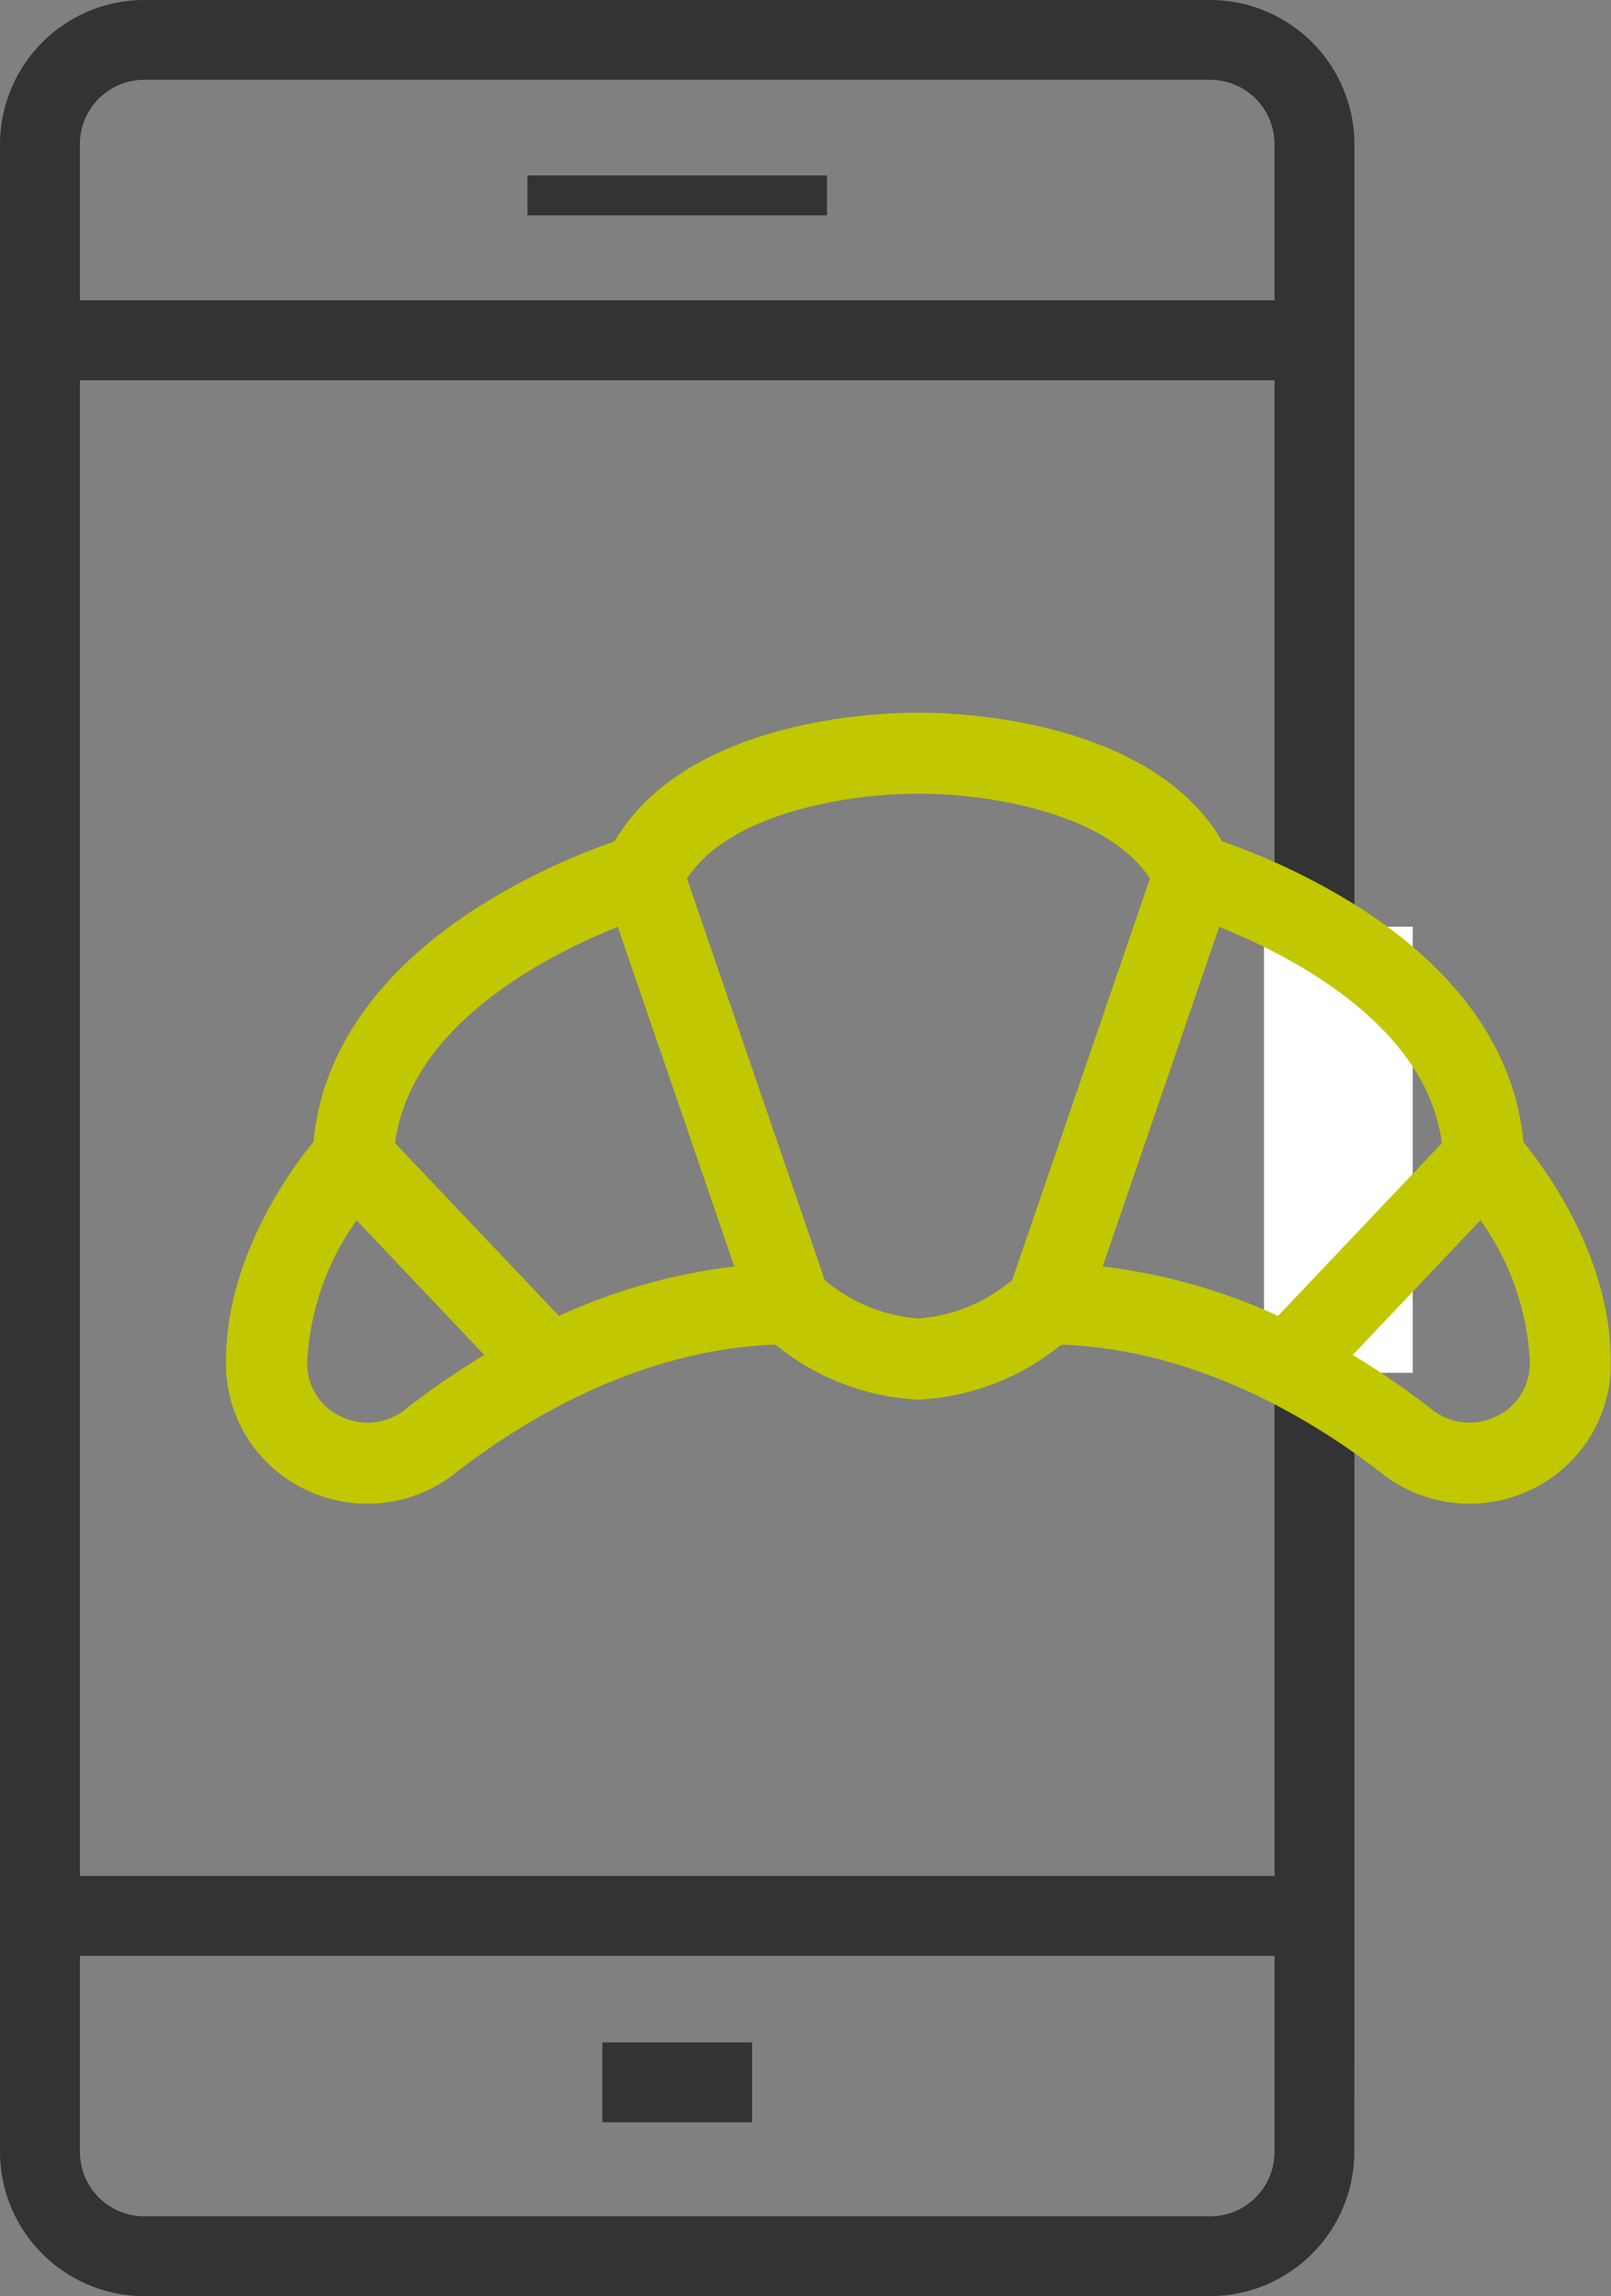
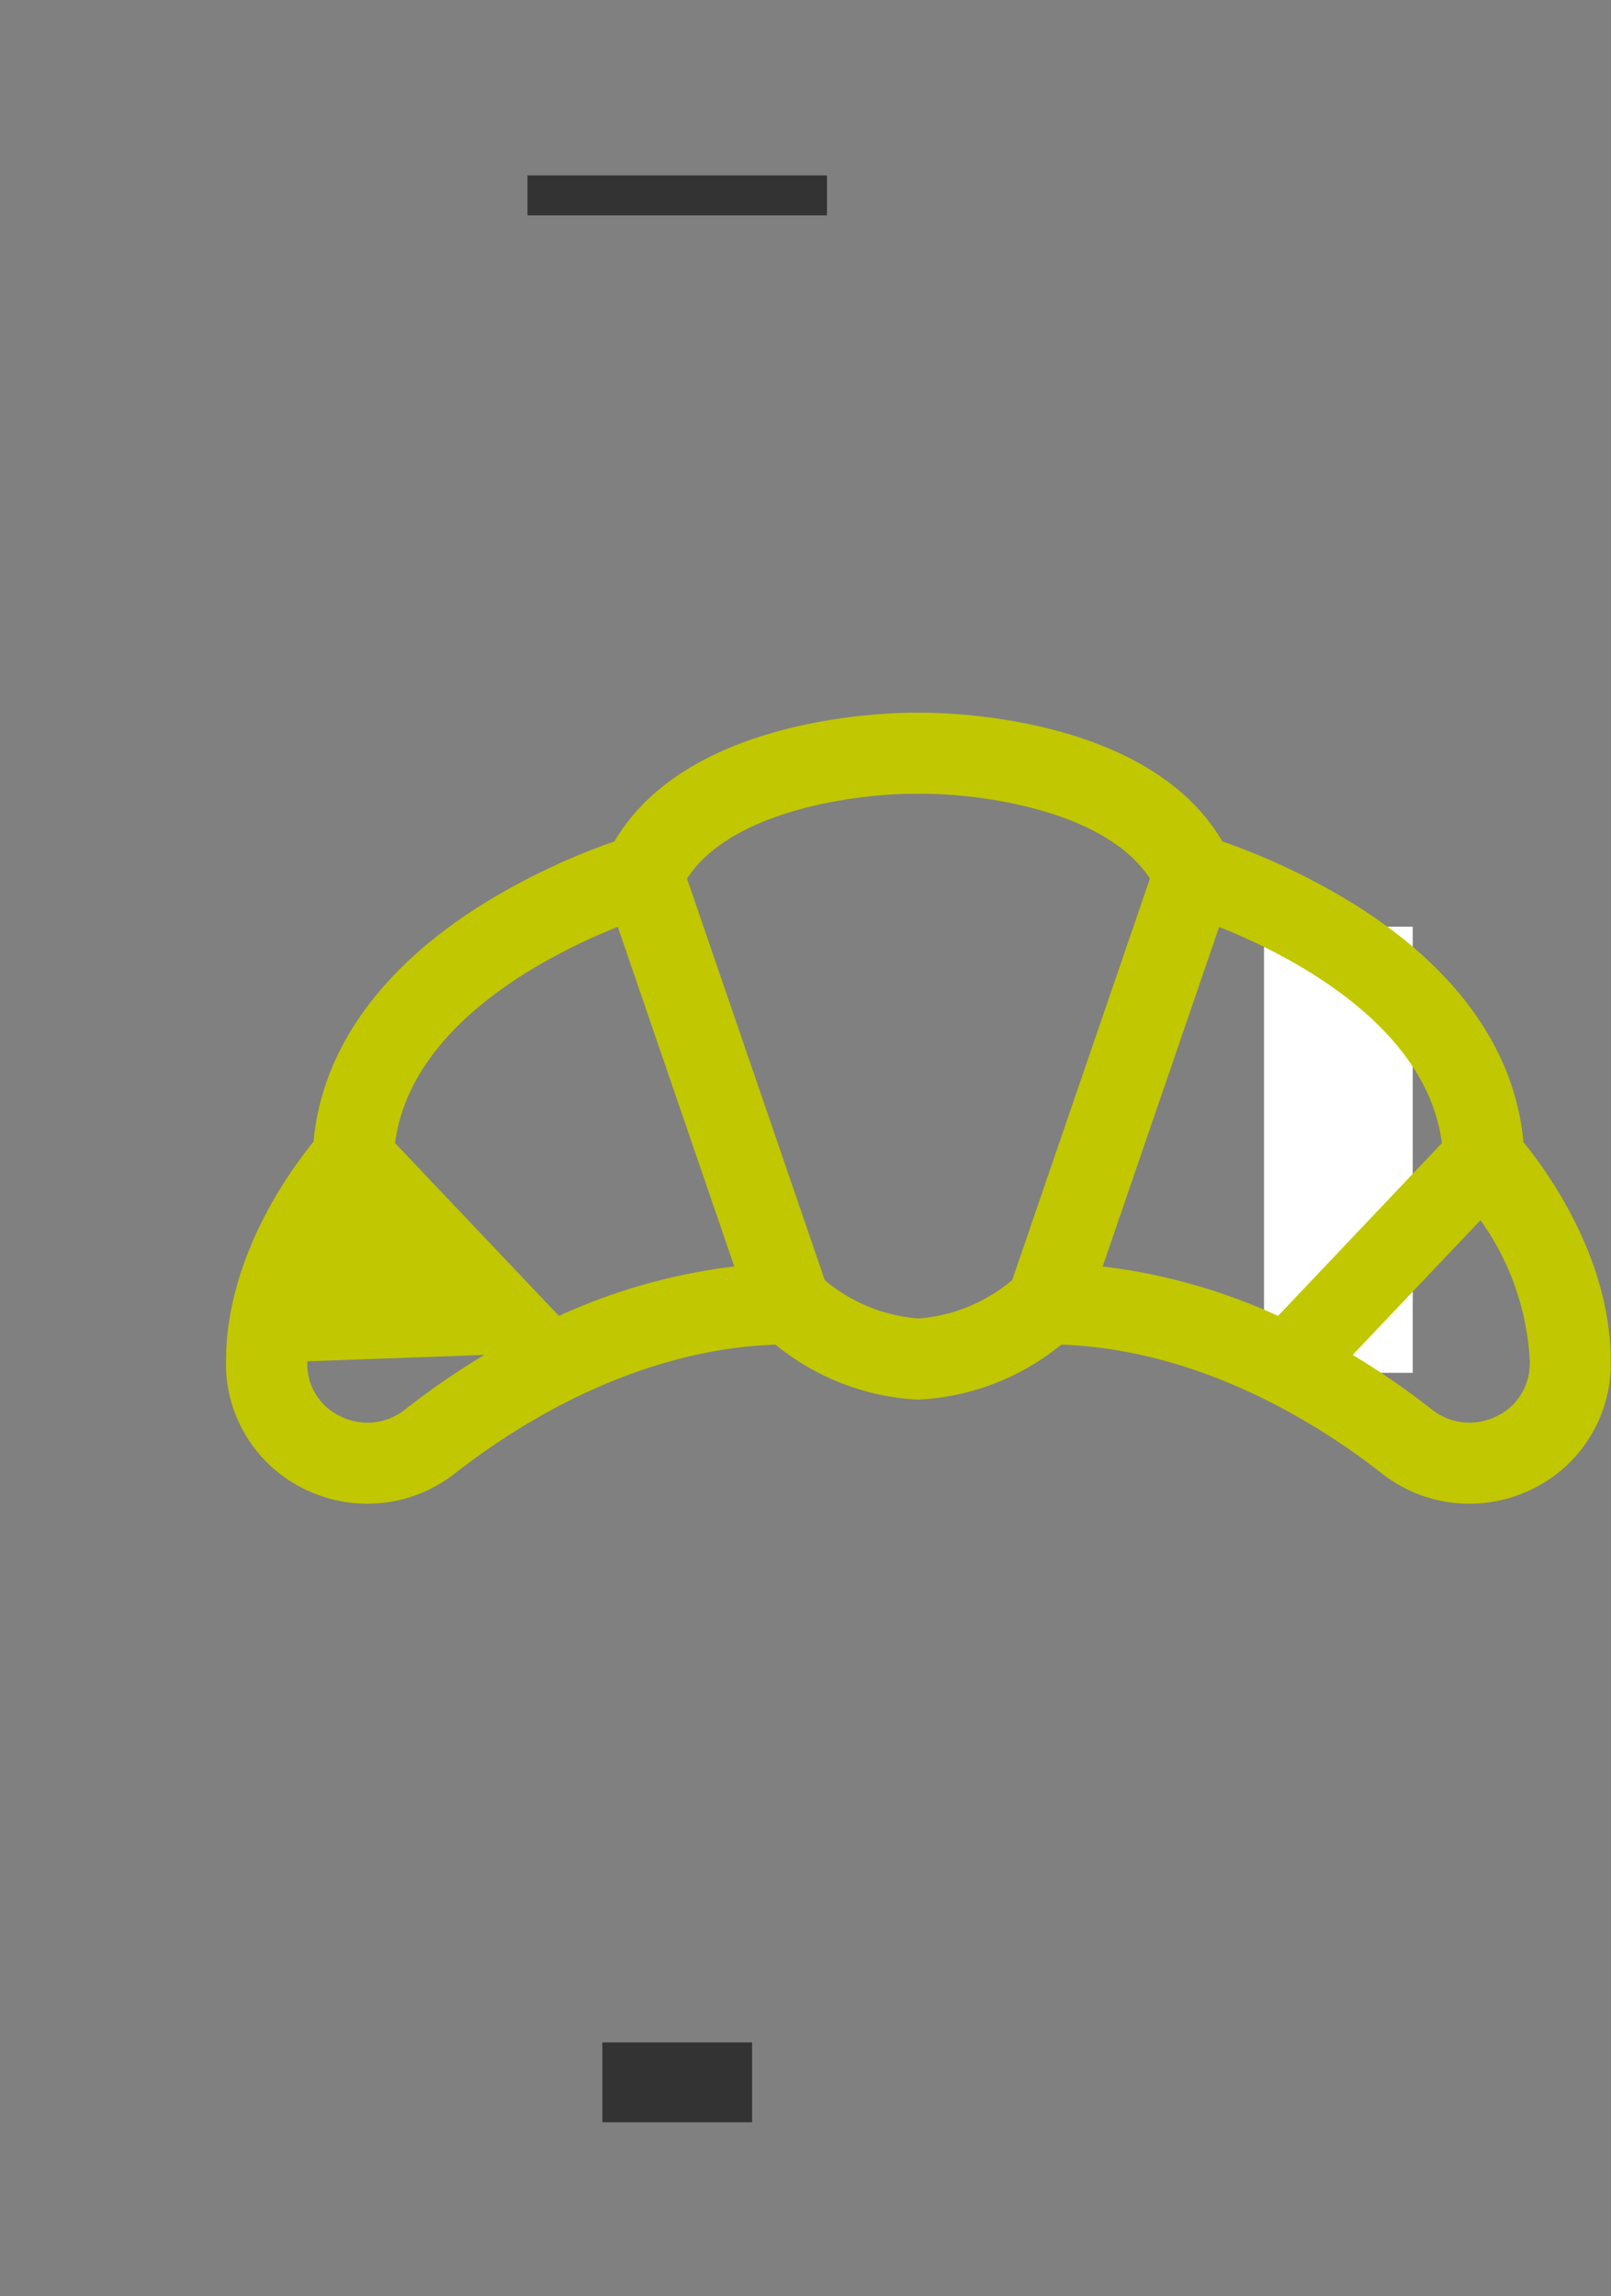
<svg xmlns="http://www.w3.org/2000/svg" width="65" height="92.648" viewBox="0 0 65 92.648">
  <rect x="0" y="0" width="65" height="92.648" fill="#808080" stroke="none" />
  <defs>
    <clipPath id="clip-path">
      <rect id="Rectangle_3329" data-name="Rectangle 3329" width="54.648" height="92.648" fill="none" />
    </clipPath>
  </defs>
  <g id="Group_4316" data-name="Group 4316" transform="translate(-168 -154.918)">
    <g id="Group_4299" data-name="Group 4299" transform="translate(168 154.918)">
      <g id="Group_4298" data-name="Group 4298" clip-path="url(#clip-path)">
-         <path id="Path_183842" data-name="Path 183842" d="M54.648,77.3V5.822A5.829,5.829,0,0,0,48.826,0h-43A5.829,5.829,0,0,0,0,5.822v81a5.829,5.829,0,0,0,5.822,5.822h43a5.829,5.829,0,0,0,5.822-5.822Zm-3.223,9.523a2.6,2.6,0,0,1-2.6,2.6h-43a2.6,2.6,0,0,1-2.6-2.6V78.914h48.2Zm0-11.134H3.223V15.344h48.2Zm0-63.57H3.223v-6.3a2.6,2.6,0,0,1,2.6-2.6h43a2.6,2.6,0,0,1,2.6,2.6Z" fill="#333" />
        <rect id="Rectangle_3327" data-name="Rectangle 3327" width="12.084" height="1.611" transform="translate(21.282 7.079)" fill="#333" />
        <rect id="Rectangle_3328" data-name="Rectangle 3328" width="6.042" height="3.223" transform="translate(24.303 82.406)" fill="#333" />
      </g>
    </g>
    <rect id="Rectangle_3341" data-name="Rectangle 3341" width="6" height="18" transform="translate(219 192.308)" fill="#fff" />
    <g id="croissant" transform="translate(177.119 183.673)">
-       <path id="Path_183850" data-name="Path 183850" d="M52.346,127.1c-.334-3.644-2.626-6.912-6.663-9.483A26.956,26.956,0,0,0,40.2,114.98c-3.048-5.208-11.558-5.2-12.263-5.193-.7-.01-9.214-.015-12.263,5.193a26.962,26.962,0,0,0-5.481,2.635c-4.036,2.571-6.328,5.839-6.663,9.483C2.527,128.328,0,131.826,0,135.955c0,.094,0,.187,0,.28a5.622,5.622,0,0,0,3.266,4.924,5.725,5.725,0,0,0,5.977-.684c2.4-1.879,7.2-4.991,12.926-5.191a9.885,9.885,0,0,0,5.766,2.22,9.885,9.885,0,0,0,5.766-2.22c5.725.2,10.529,3.312,12.926,5.191a5.726,5.726,0,0,0,5.977.684,5.623,5.623,0,0,0,3.266-4.925q0-.137,0-.279c0-4.129-2.527-7.627-3.534-8.857Zm-3.288.053-6.611,6.972a23.715,23.715,0,0,0-7.075-1.995l4.7-13.7c2.729,1.088,8.362,3.9,8.985,8.723Zm-33.25-8.723,4.7,13.7a23.717,23.717,0,0,0-7.075,1.995l-6.611-6.972C7.446,122.323,13.08,119.515,15.807,118.428ZM7.228,137.9a2.434,2.434,0,0,1-2.574.293,2.333,2.333,0,0,1-1.376-2.066q0-.084,0-.17a10.749,10.749,0,0,1,1.99-5.69L10.42,135.7A31.324,31.324,0,0,0,7.228,137.9Zm16.931-5.218L18.6,116.48c1.878-2.888,7.273-3.454,9.306-3.419h.064c2.03-.036,7.429.53,9.308,3.419l-5.558,16.2a6.653,6.653,0,0,1-3.782,1.549,6.655,6.655,0,0,1-3.782-1.549ZM52.6,136.124a2.333,2.333,0,0,1-1.376,2.067,2.434,2.434,0,0,1-2.574-.293A31.329,31.329,0,0,0,45.46,135.7l5.156-5.438a10.747,10.747,0,0,1,1.99,5.689C52.606,136.012,52.605,136.069,52.6,136.124Z" transform="translate(0 -109.786)" fill="#c1c700" />
+       <path id="Path_183850" data-name="Path 183850" d="M52.346,127.1c-.334-3.644-2.626-6.912-6.663-9.483A26.956,26.956,0,0,0,40.2,114.98c-3.048-5.208-11.558-5.2-12.263-5.193-.7-.01-9.214-.015-12.263,5.193a26.962,26.962,0,0,0-5.481,2.635c-4.036,2.571-6.328,5.839-6.663,9.483C2.527,128.328,0,131.826,0,135.955c0,.094,0,.187,0,.28a5.622,5.622,0,0,0,3.266,4.924,5.725,5.725,0,0,0,5.977-.684c2.4-1.879,7.2-4.991,12.926-5.191a9.885,9.885,0,0,0,5.766,2.22,9.885,9.885,0,0,0,5.766-2.22c5.725.2,10.529,3.312,12.926,5.191a5.726,5.726,0,0,0,5.977.684,5.623,5.623,0,0,0,3.266-4.925q0-.137,0-.279c0-4.129-2.527-7.627-3.534-8.857Zm-3.288.053-6.611,6.972a23.715,23.715,0,0,0-7.075-1.995l4.7-13.7c2.729,1.088,8.362,3.9,8.985,8.723Zm-33.25-8.723,4.7,13.7a23.717,23.717,0,0,0-7.075,1.995l-6.611-6.972C7.446,122.323,13.08,119.515,15.807,118.428ZM7.228,137.9a2.434,2.434,0,0,1-2.574.293,2.333,2.333,0,0,1-1.376-2.066q0-.084,0-.17L10.42,135.7A31.324,31.324,0,0,0,7.228,137.9Zm16.931-5.218L18.6,116.48c1.878-2.888,7.273-3.454,9.306-3.419h.064c2.03-.036,7.429.53,9.308,3.419l-5.558,16.2a6.653,6.653,0,0,1-3.782,1.549,6.655,6.655,0,0,1-3.782-1.549ZM52.6,136.124a2.333,2.333,0,0,1-1.376,2.067,2.434,2.434,0,0,1-2.574-.293A31.329,31.329,0,0,0,45.46,135.7l5.156-5.438a10.747,10.747,0,0,1,1.99,5.689C52.606,136.012,52.605,136.069,52.6,136.124Z" transform="translate(0 -109.786)" fill="#c1c700" />
    </g>
  </g>
</svg>